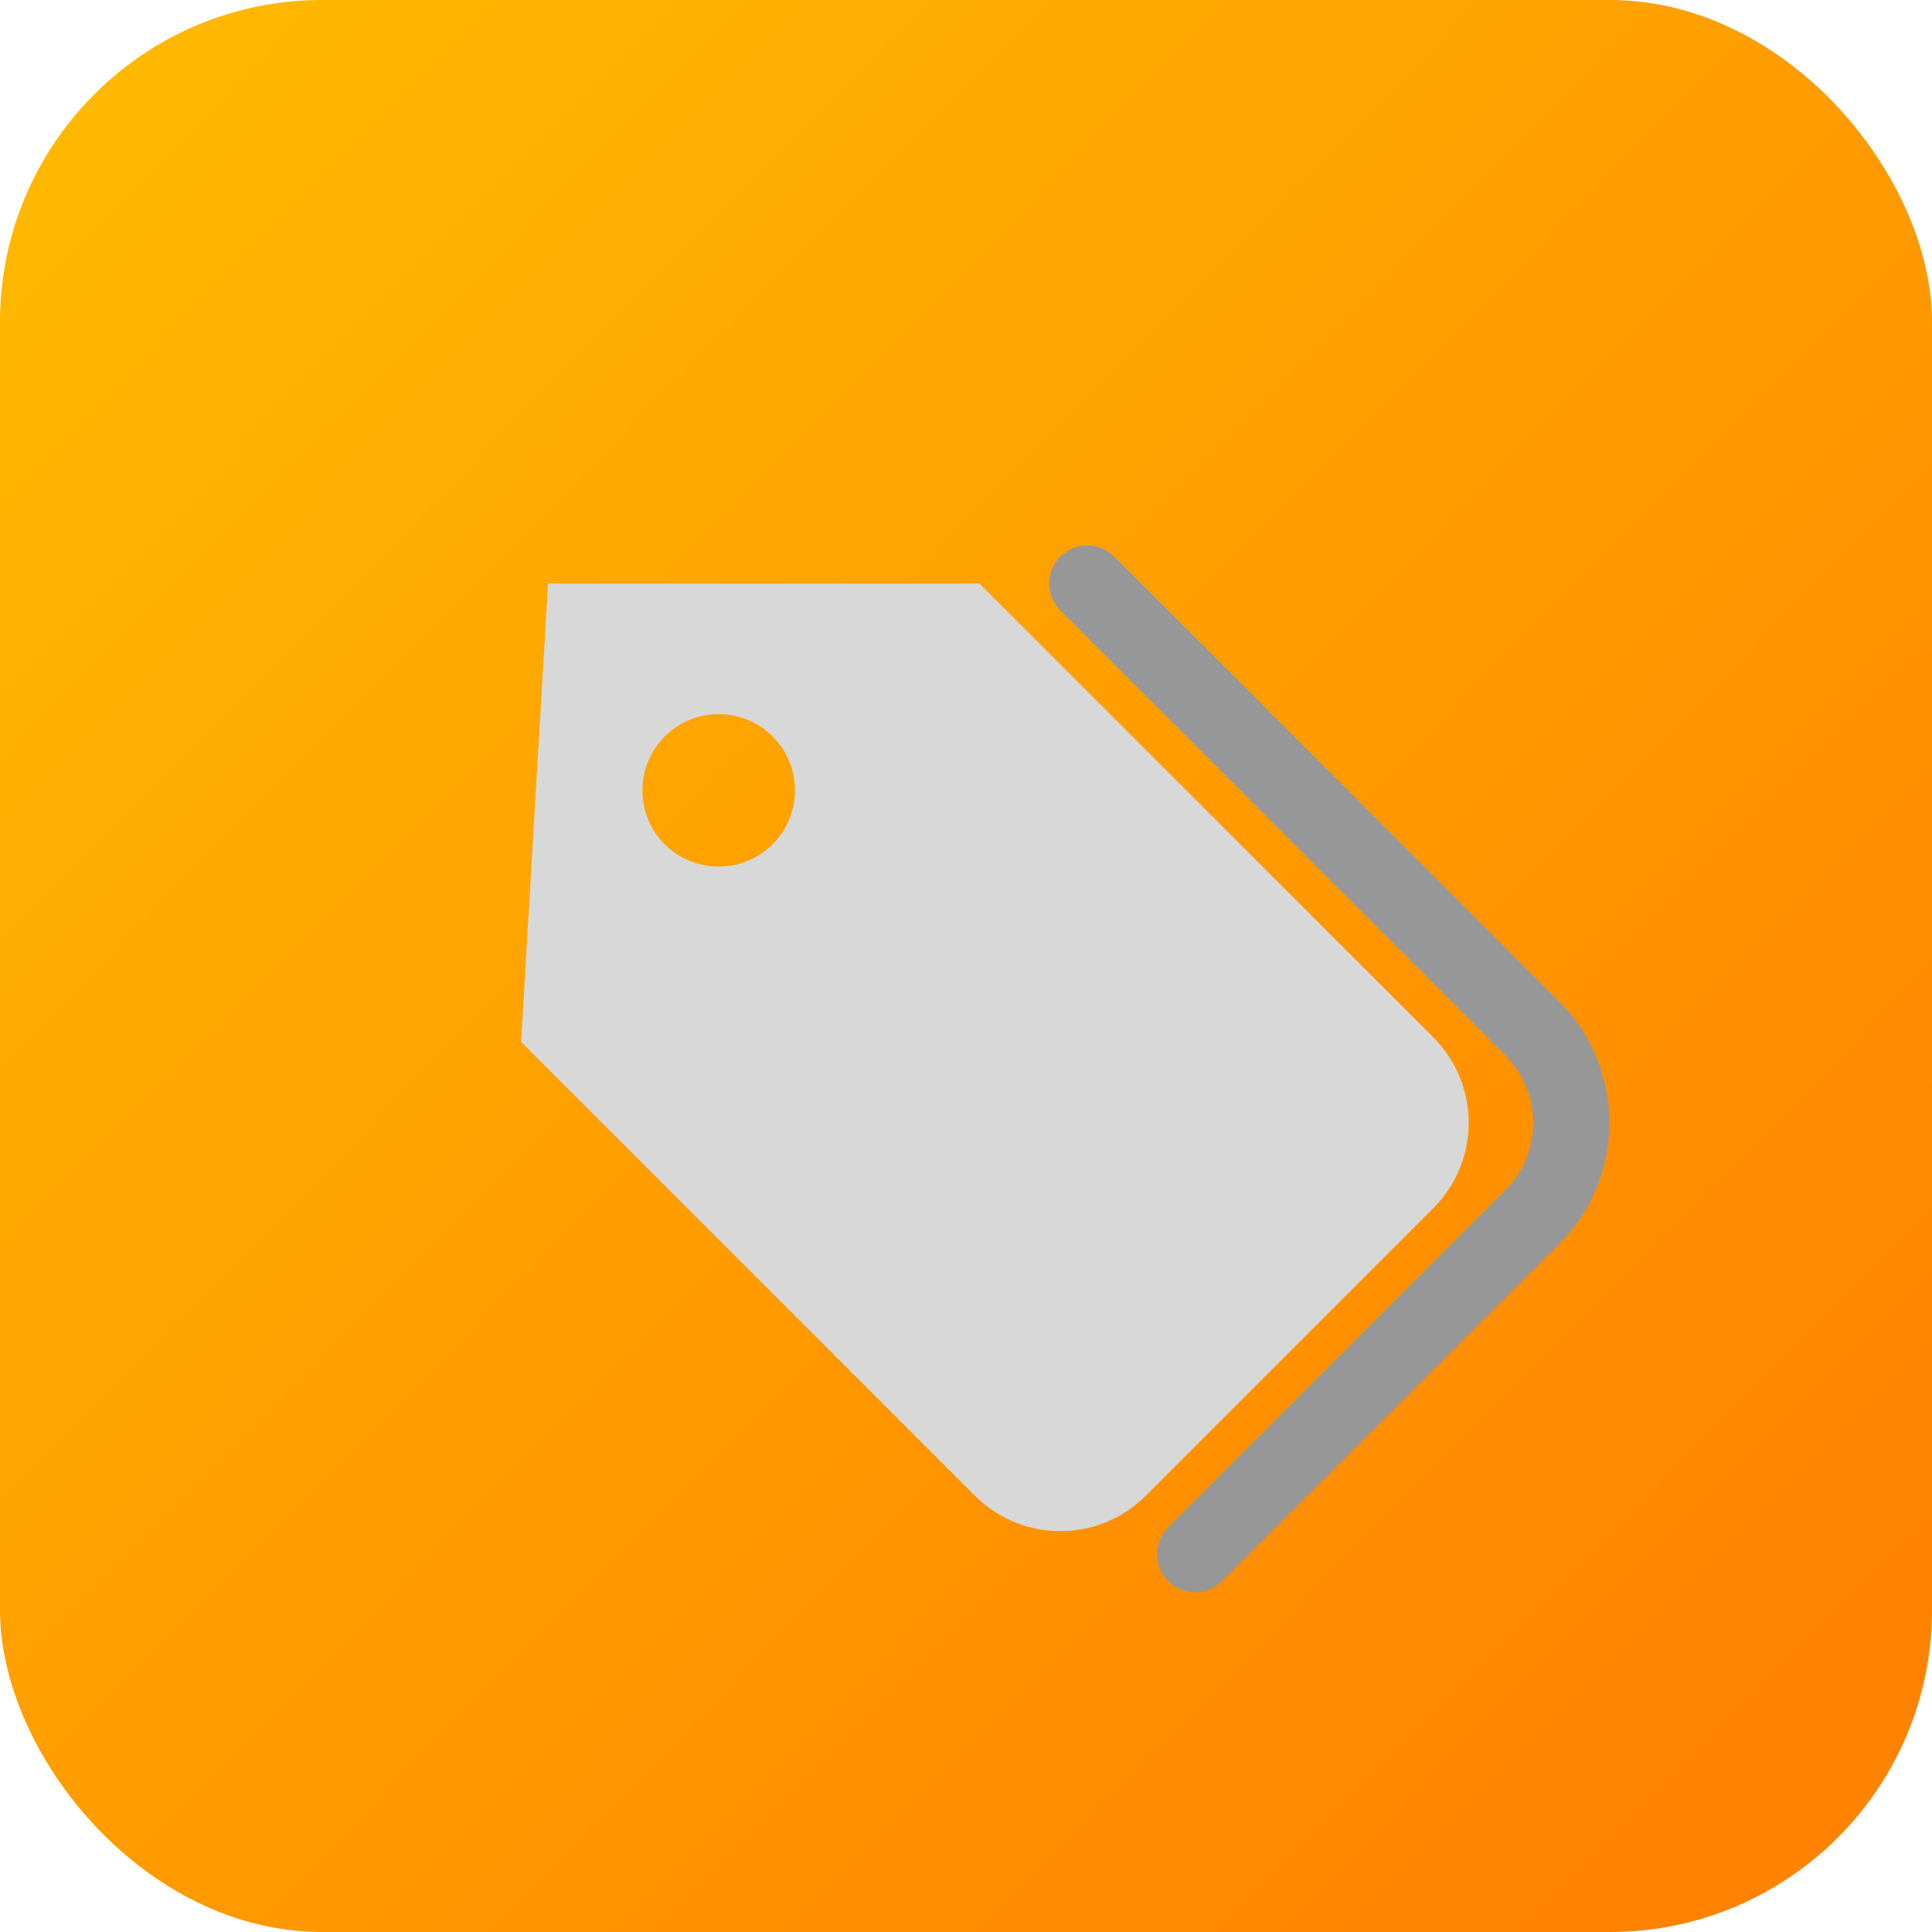
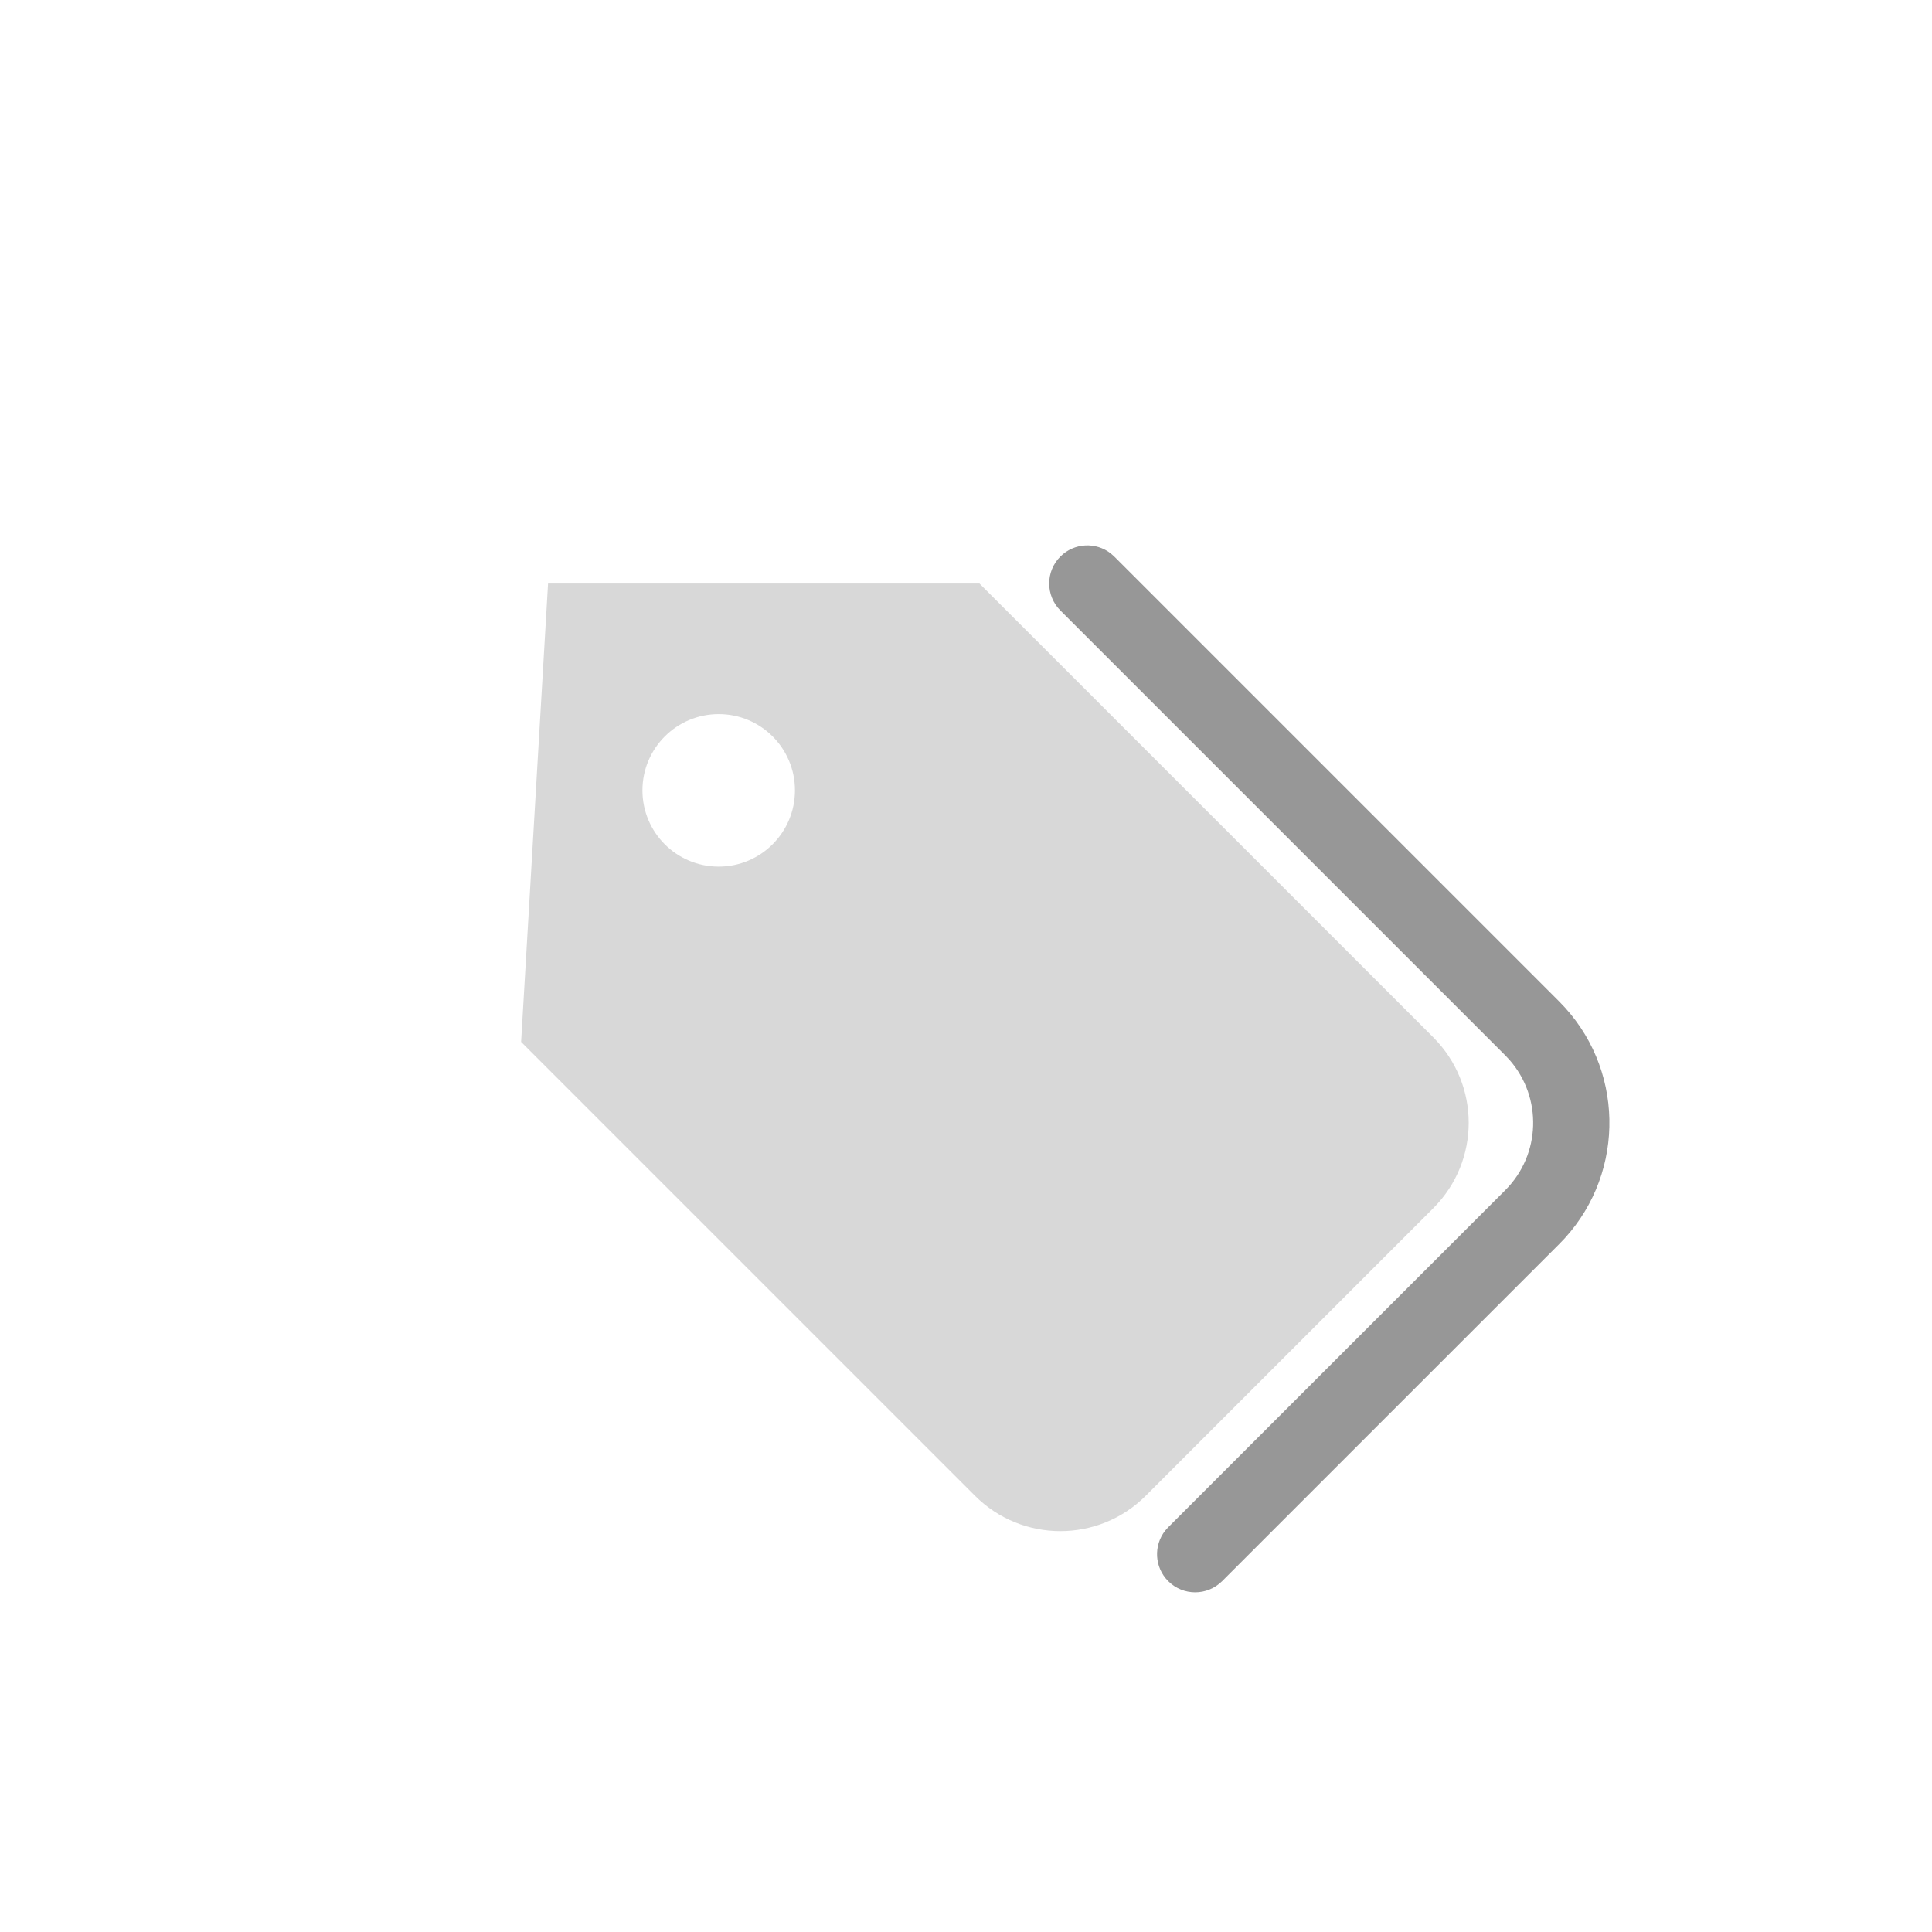
<svg xmlns="http://www.w3.org/2000/svg" width="48px" height="48px" viewBox="0 0 48 48" version="1.1">
  <title>icon-标签分层</title>
  <defs>
    <linearGradient x1="0%" y1="0%" x2="90.451%" y2="89.096%" id="linearGradient-1">
      <stop stop-color="#FFBC00" offset="0%" />
      <stop stop-color="#FF8300" offset="100%" />
    </linearGradient>
    <filter id="filter-2">
      <feColorMatrix in="SourceGraphic" type="matrix" values="0 0 0 0 1 0 0 0 0 1 0 0 0 0 1 0 0 0 1 0" />
    </filter>
    <linearGradient x1="59.918%" y1="100%" x2="37.2%" y2="12.954%" id="linearGradient-3">
      <stop stop-color="#FFFAF0" offset="0%" />
      <stop stop-color="#FFFFFF" offset="100%" />
    </linearGradient>
  </defs>
  <g id="首页" stroke="none" stroke-width="1" fill="none" fill-rule="evenodd">
    <g id="02产品中心-01企微任务宝" transform="translate(-1160, -3813)">
      <g id="精细化运营" transform="translate(0, 3304)">
        <g id="icon-标签分层" transform="translate(1160, 509)">
-           <rect id="矩形" fill="url(#linearGradient-1)" fill-rule="nonzero" x="0" y="0" width="48" height="48" rx="8" />
          <g filter="url(#filter-2)">
            <g transform="translate(24, 24.211) rotate(-45) translate(-24, -24.211) translate(15, 10)">
              <path d="M8.526,3.11988229e-16 L16.105,7.579 L16.105,23.526 C16.105,25.183 14.762,26.526 13.105,26.526 L13.105,26.526 L3,26.526 C1.343,26.526 -5.09281535e-16,25.183 -2.51374869e-15,23.526 L-2.51374869e-15,23.526 L1.39223005e-15,7.579 L8.526,3.11988229e-16 Z M6.55,5.292 C5.81,6.032 5.81,7.231 6.55,7.971 C7.29,8.711 8.49,8.711 9.23,7.971 C9.97,7.231 9.97,6.032 9.23,5.292 C8.49,4.552 7.29,4.552 6.55,5.292 Z" id="形状结合" fill="#D8D8D8" />
              <path d="M18,8.526 C18.486,8.526 18.886,8.892 18.941,9.363 L18.947,9.474 L18.947,25.105 C18.947,27.392 17.146,29.259 14.885,29.364 L14.684,29.368 L2.842,29.368 C2.319,29.368 1.895,28.944 1.895,28.421 C1.895,27.935 2.26,27.535 2.732,27.48 L2.842,27.474 L14.684,27.474 C15.94,27.474 16.967,26.496 17.048,25.261 L17.053,25.105 L17.053,9.474 C17.053,8.95 17.477,8.526 18,8.526 Z" id="路径-6" fill="#979797" fill-rule="nonzero" />
            </g>
          </g>
        </g>
      </g>
    </g>
  </g>
</svg>